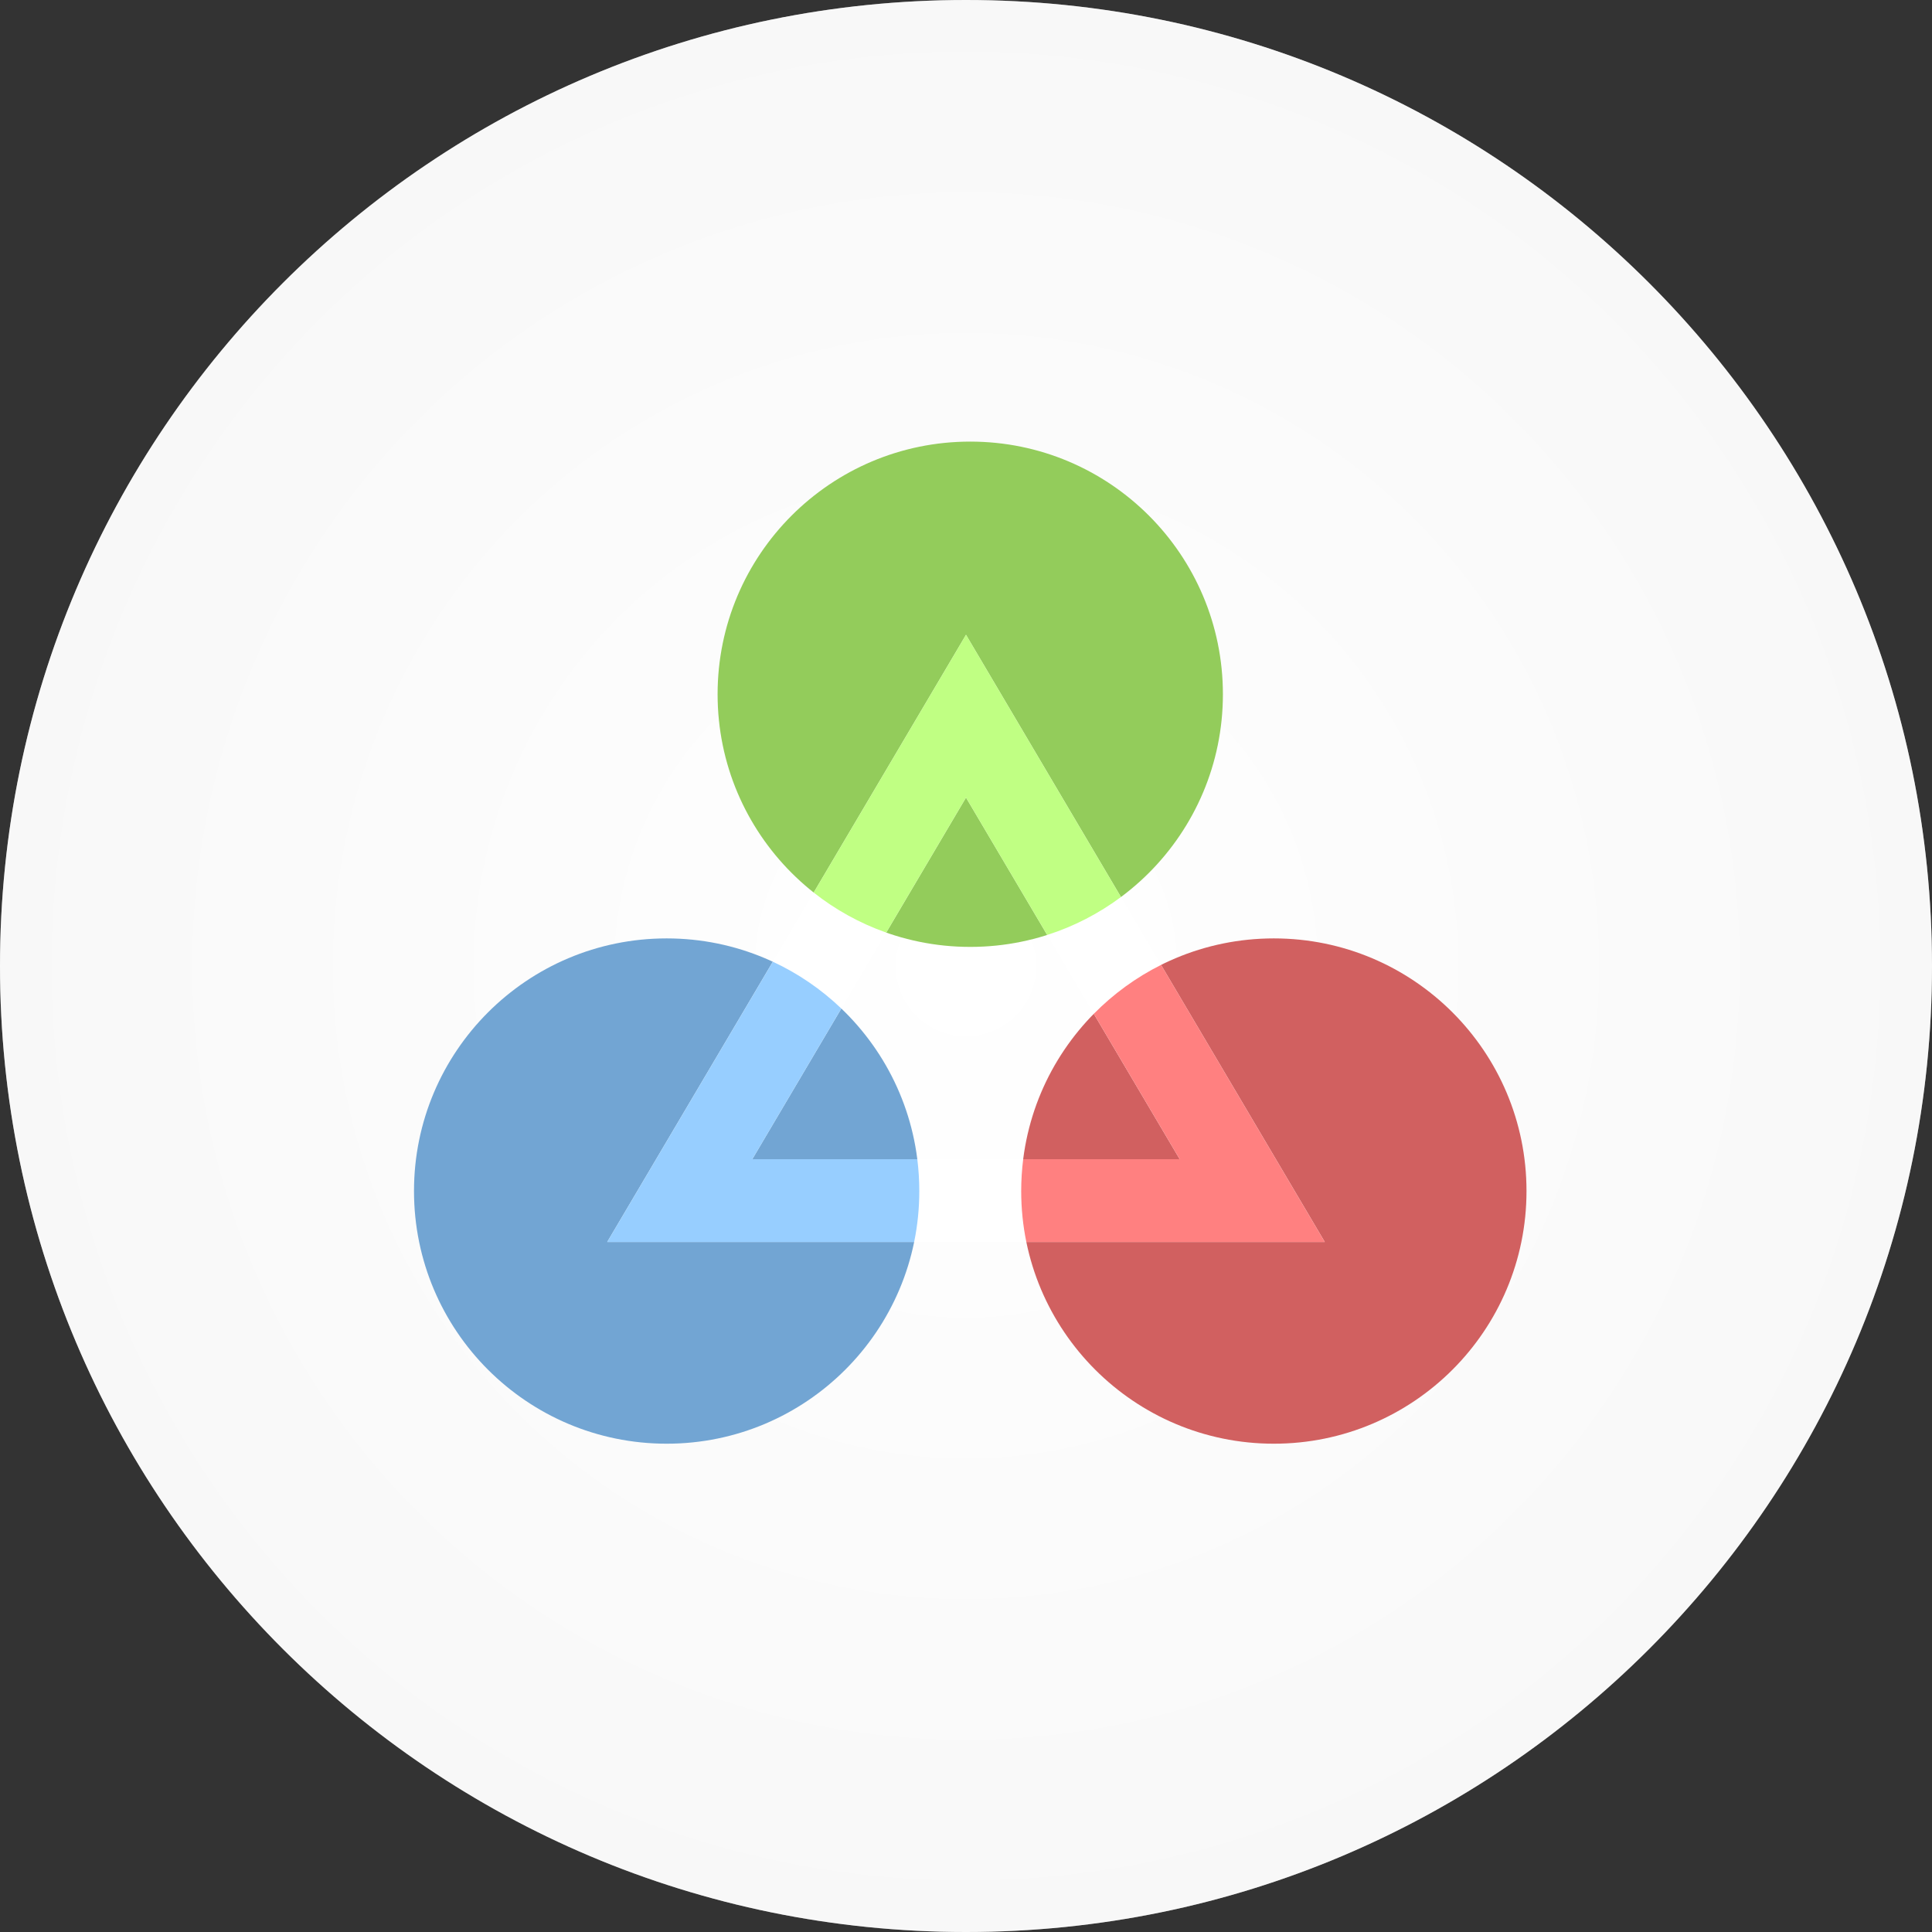
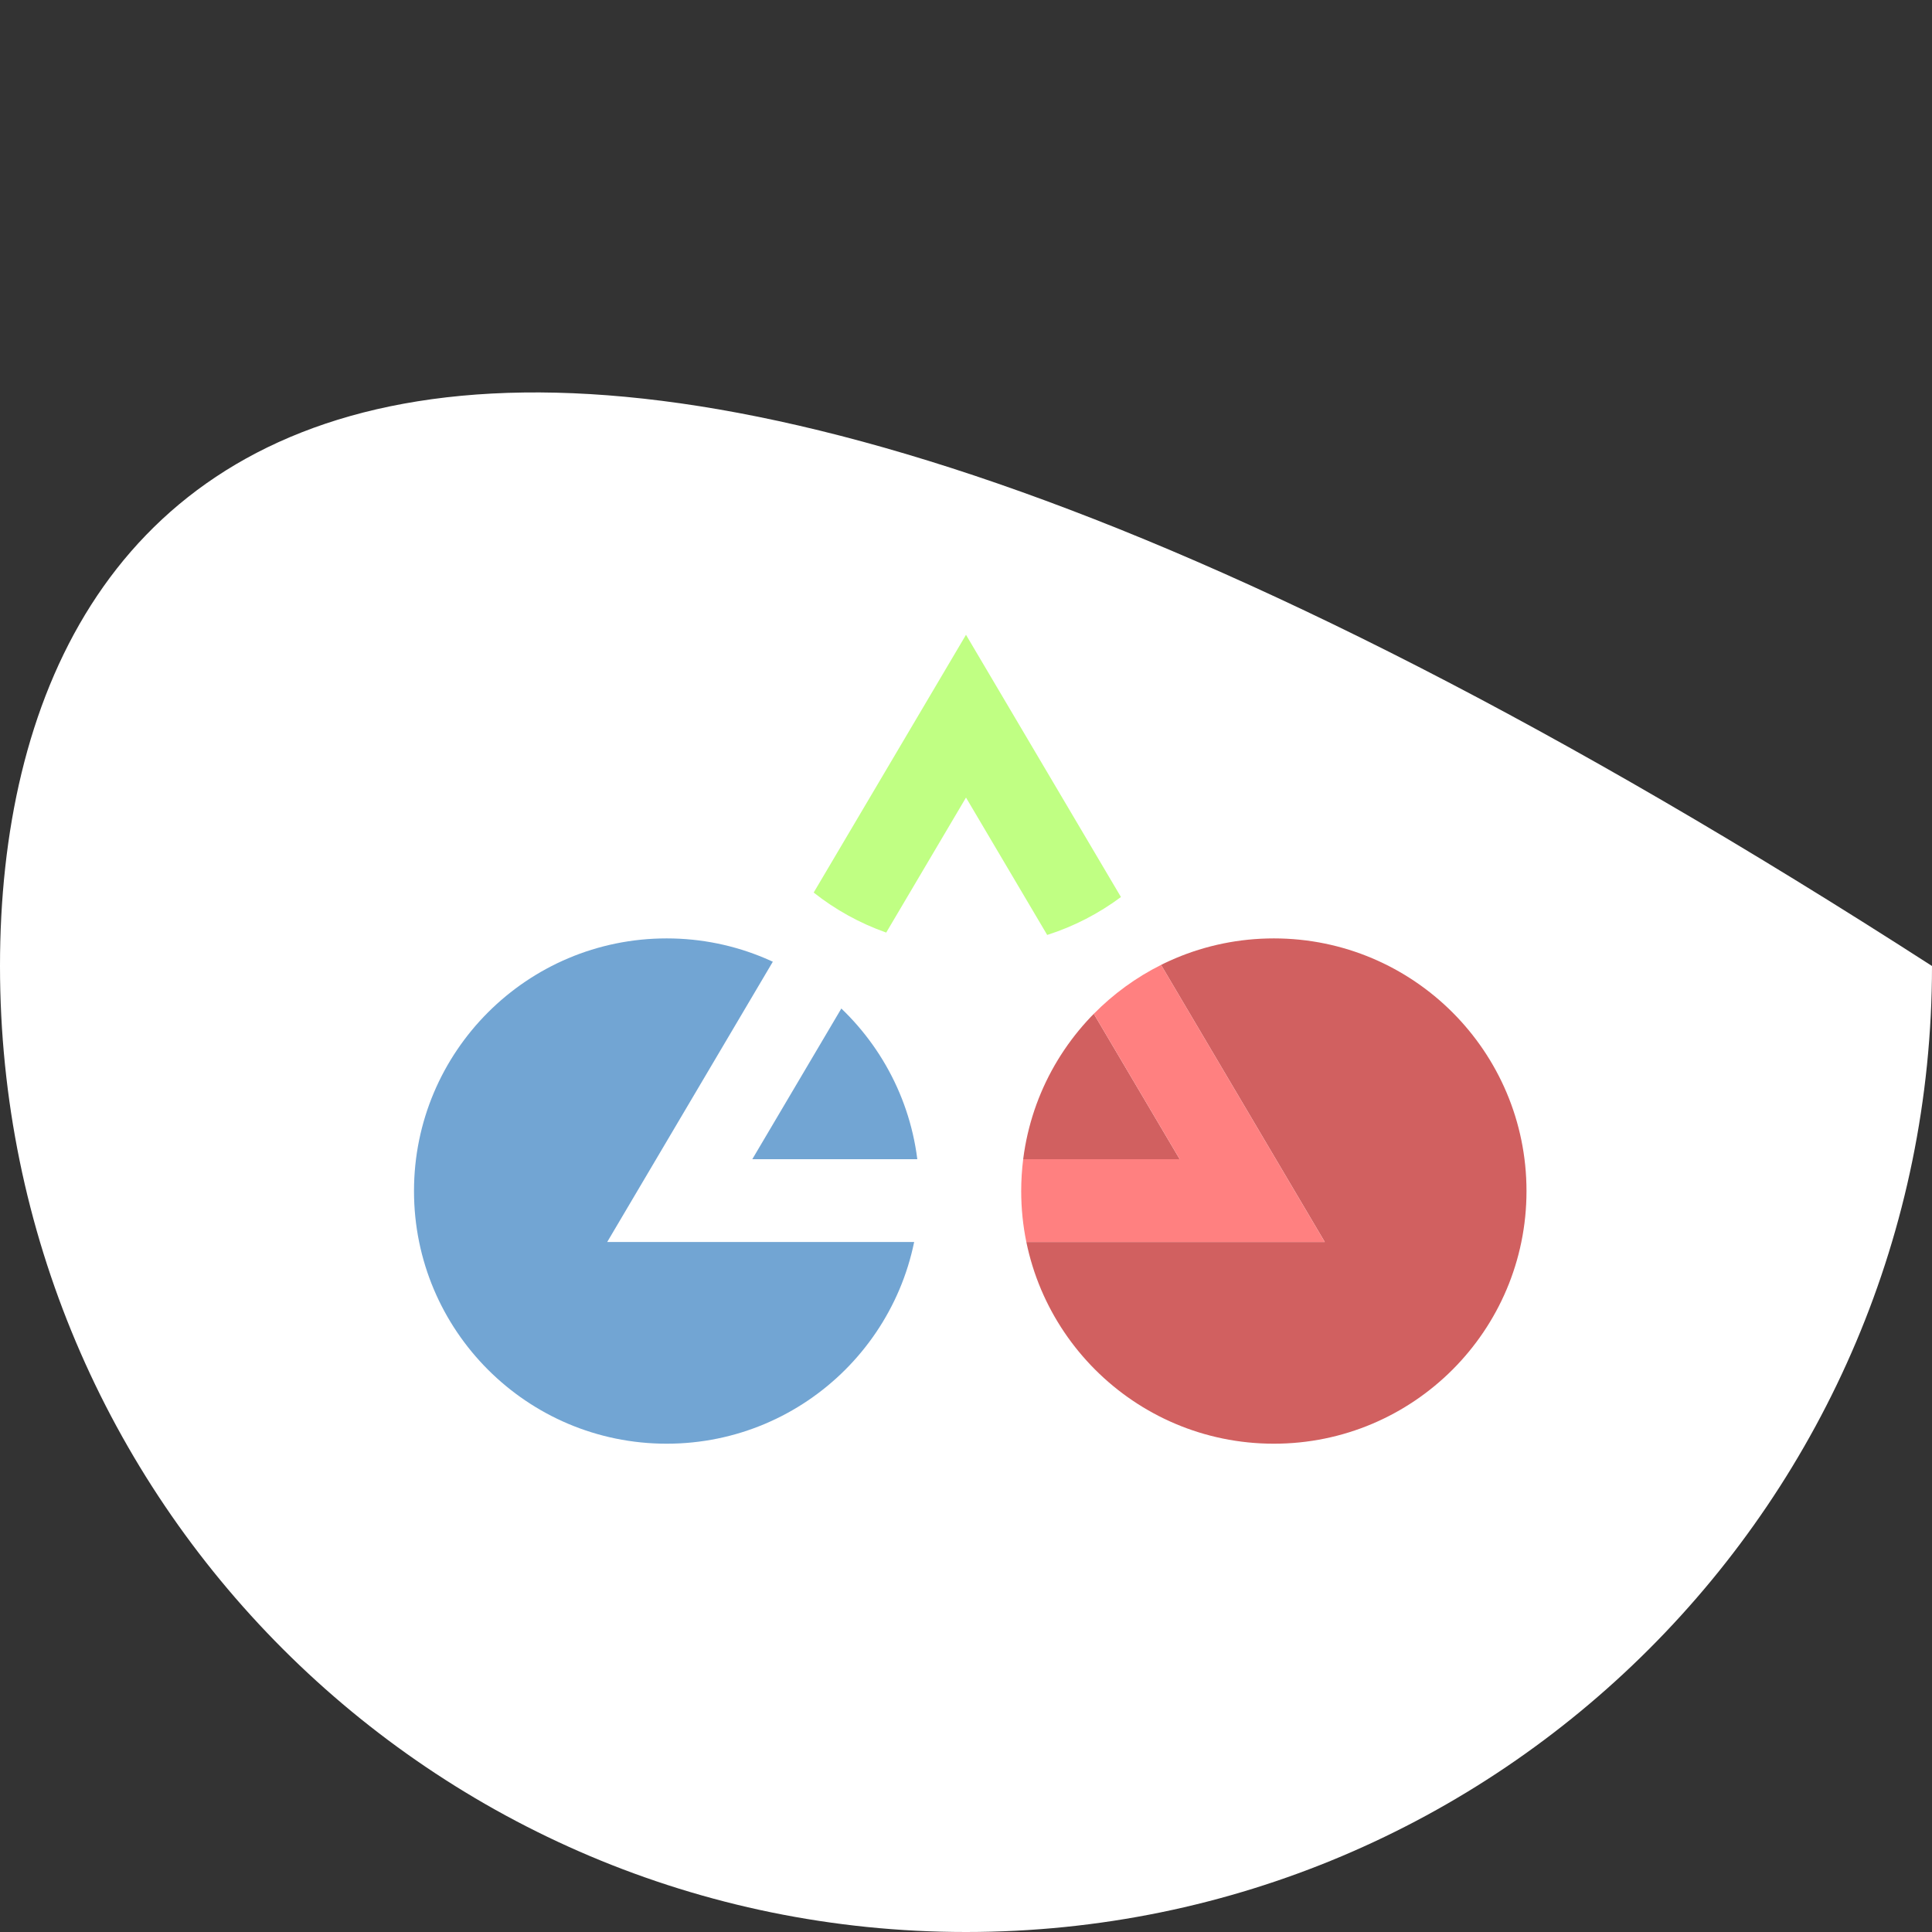
<svg xmlns="http://www.w3.org/2000/svg" width="70" height="70" viewBox="0 0 70 70" fill="none">
  <rect x="0" y="0" width="70" height="70" fill="#333333" stroke="none" />
-   <path d="M35 70C54.33 70 70 54.33 70 35C70 15.67 54.33 0 35 0C15.67 0 0 15.67 0 35C0 54.33 15.67 70 35 70Z" fill="white" />
-   <path opacity="0.4" d="M35 70C54.33 70 70 54.33 70 35C70 15.67 54.33 0 35 0C15.67 0 0 15.67 0 35C0 54.33 15.67 70 35 70Z" fill="url(#paint0_radial)" />
-   <path d="M35.154 34.308C40.209 34.308 44.308 30.209 44.308 25.154C44.308 20.098 40.209 16 35.154 16C30.098 16 26 20.098 26 25.154C26 30.209 30.098 34.308 35.154 34.308Z" fill="#93CC5B" />
+   <path d="M35 70C54.33 70 70 54.33 70 35C15.67 0 0 15.67 0 35C0 54.33 15.67 70 35 70Z" fill="white" />
  <path fill-rule="evenodd" clip-rule="evenodd" d="M24.154 52.308C29.209 52.308 33.308 48.209 33.308 43.154C33.308 38.098 29.209 34 24.154 34C19.098 34 15 38.098 15 43.154C15 48.209 19.098 52.308 24.154 52.308Z" fill="#72A5D3" />
  <path fill-rule="evenodd" clip-rule="evenodd" d="M46.154 52.308C51.209 52.308 55.308 48.209 55.308 43.154C55.308 38.098 51.209 34 46.154 34C41.098 34 37 38.098 37 43.154C37 48.209 41.098 52.308 46.154 52.308Z" fill="#D16060" />
  <path fill-rule="evenodd" clip-rule="evenodd" d="M48 45L35 23L22 45H48ZM42.743 42H27.257L35 28.897L42.743 42Z" fill="white" />
-   <path fill-rule="evenodd" clip-rule="evenodd" d="M28.001 34.845L22 45H33.121C33.244 44.404 33.308 43.786 33.308 43.154C33.308 42.763 33.283 42.378 33.236 42H27.257L30.483 36.541C29.759 35.848 28.921 35.272 28.001 34.845Z" fill="#97CEFF" />
  <path fill-rule="evenodd" clip-rule="evenodd" d="M42.068 34.96L48 45H37.186C37.064 44.404 37 43.786 37 43.154C37 42.763 37.025 42.378 37.072 42H42.743L39.63 36.733C40.336 36.016 41.158 35.415 42.068 34.96Z" fill="#FF8080" />
  <path fill-rule="evenodd" clip-rule="evenodd" d="M32.109 33.789L35 28.897L37.942 33.875C38.913 33.565 39.814 33.097 40.614 32.501L35 23L29.481 32.339C30.264 32.958 31.15 33.451 32.109 33.789Z" fill="#C0FF83" />
  <defs>
    <radialGradient id="paint0_radial" cx="0" cy="0" r="1" gradientUnits="userSpaceOnUse" gradientTransform="translate(35 35) rotate(90) scale(92.487)">
      <stop stop-color="white" />
      <stop offset="1" stop-color="#D2D2D2" />
    </radialGradient>
  </defs>
</svg>